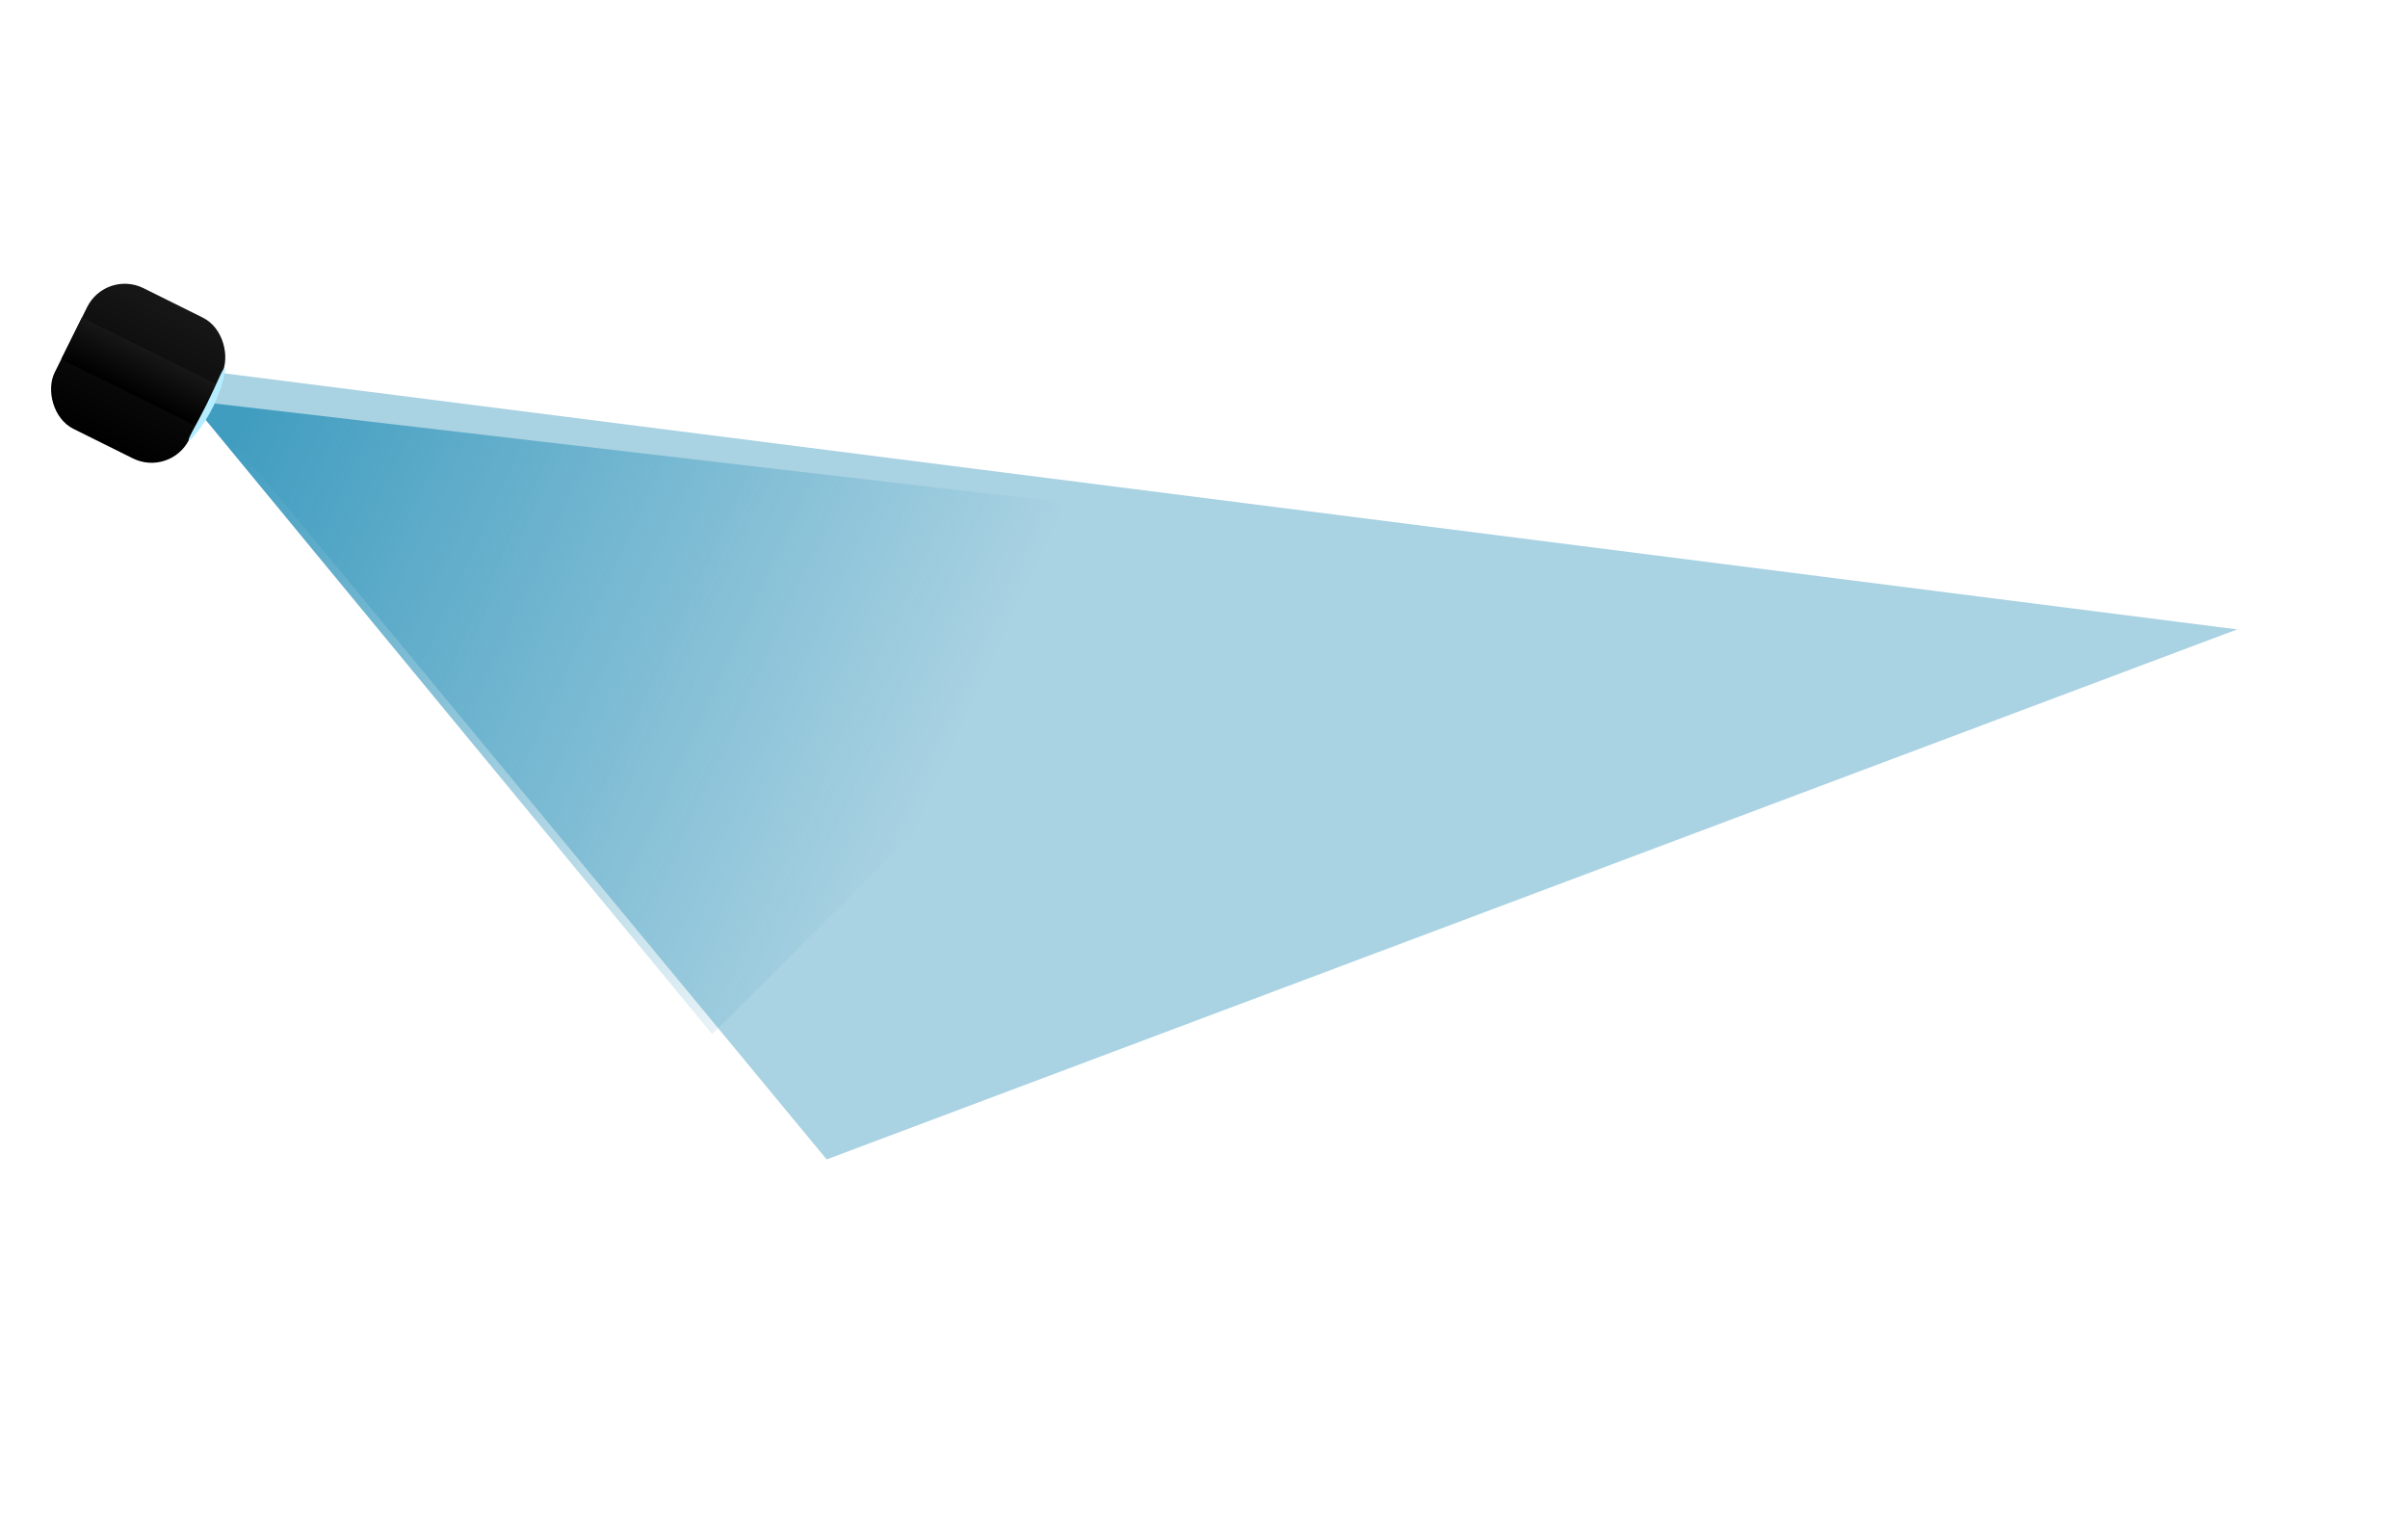
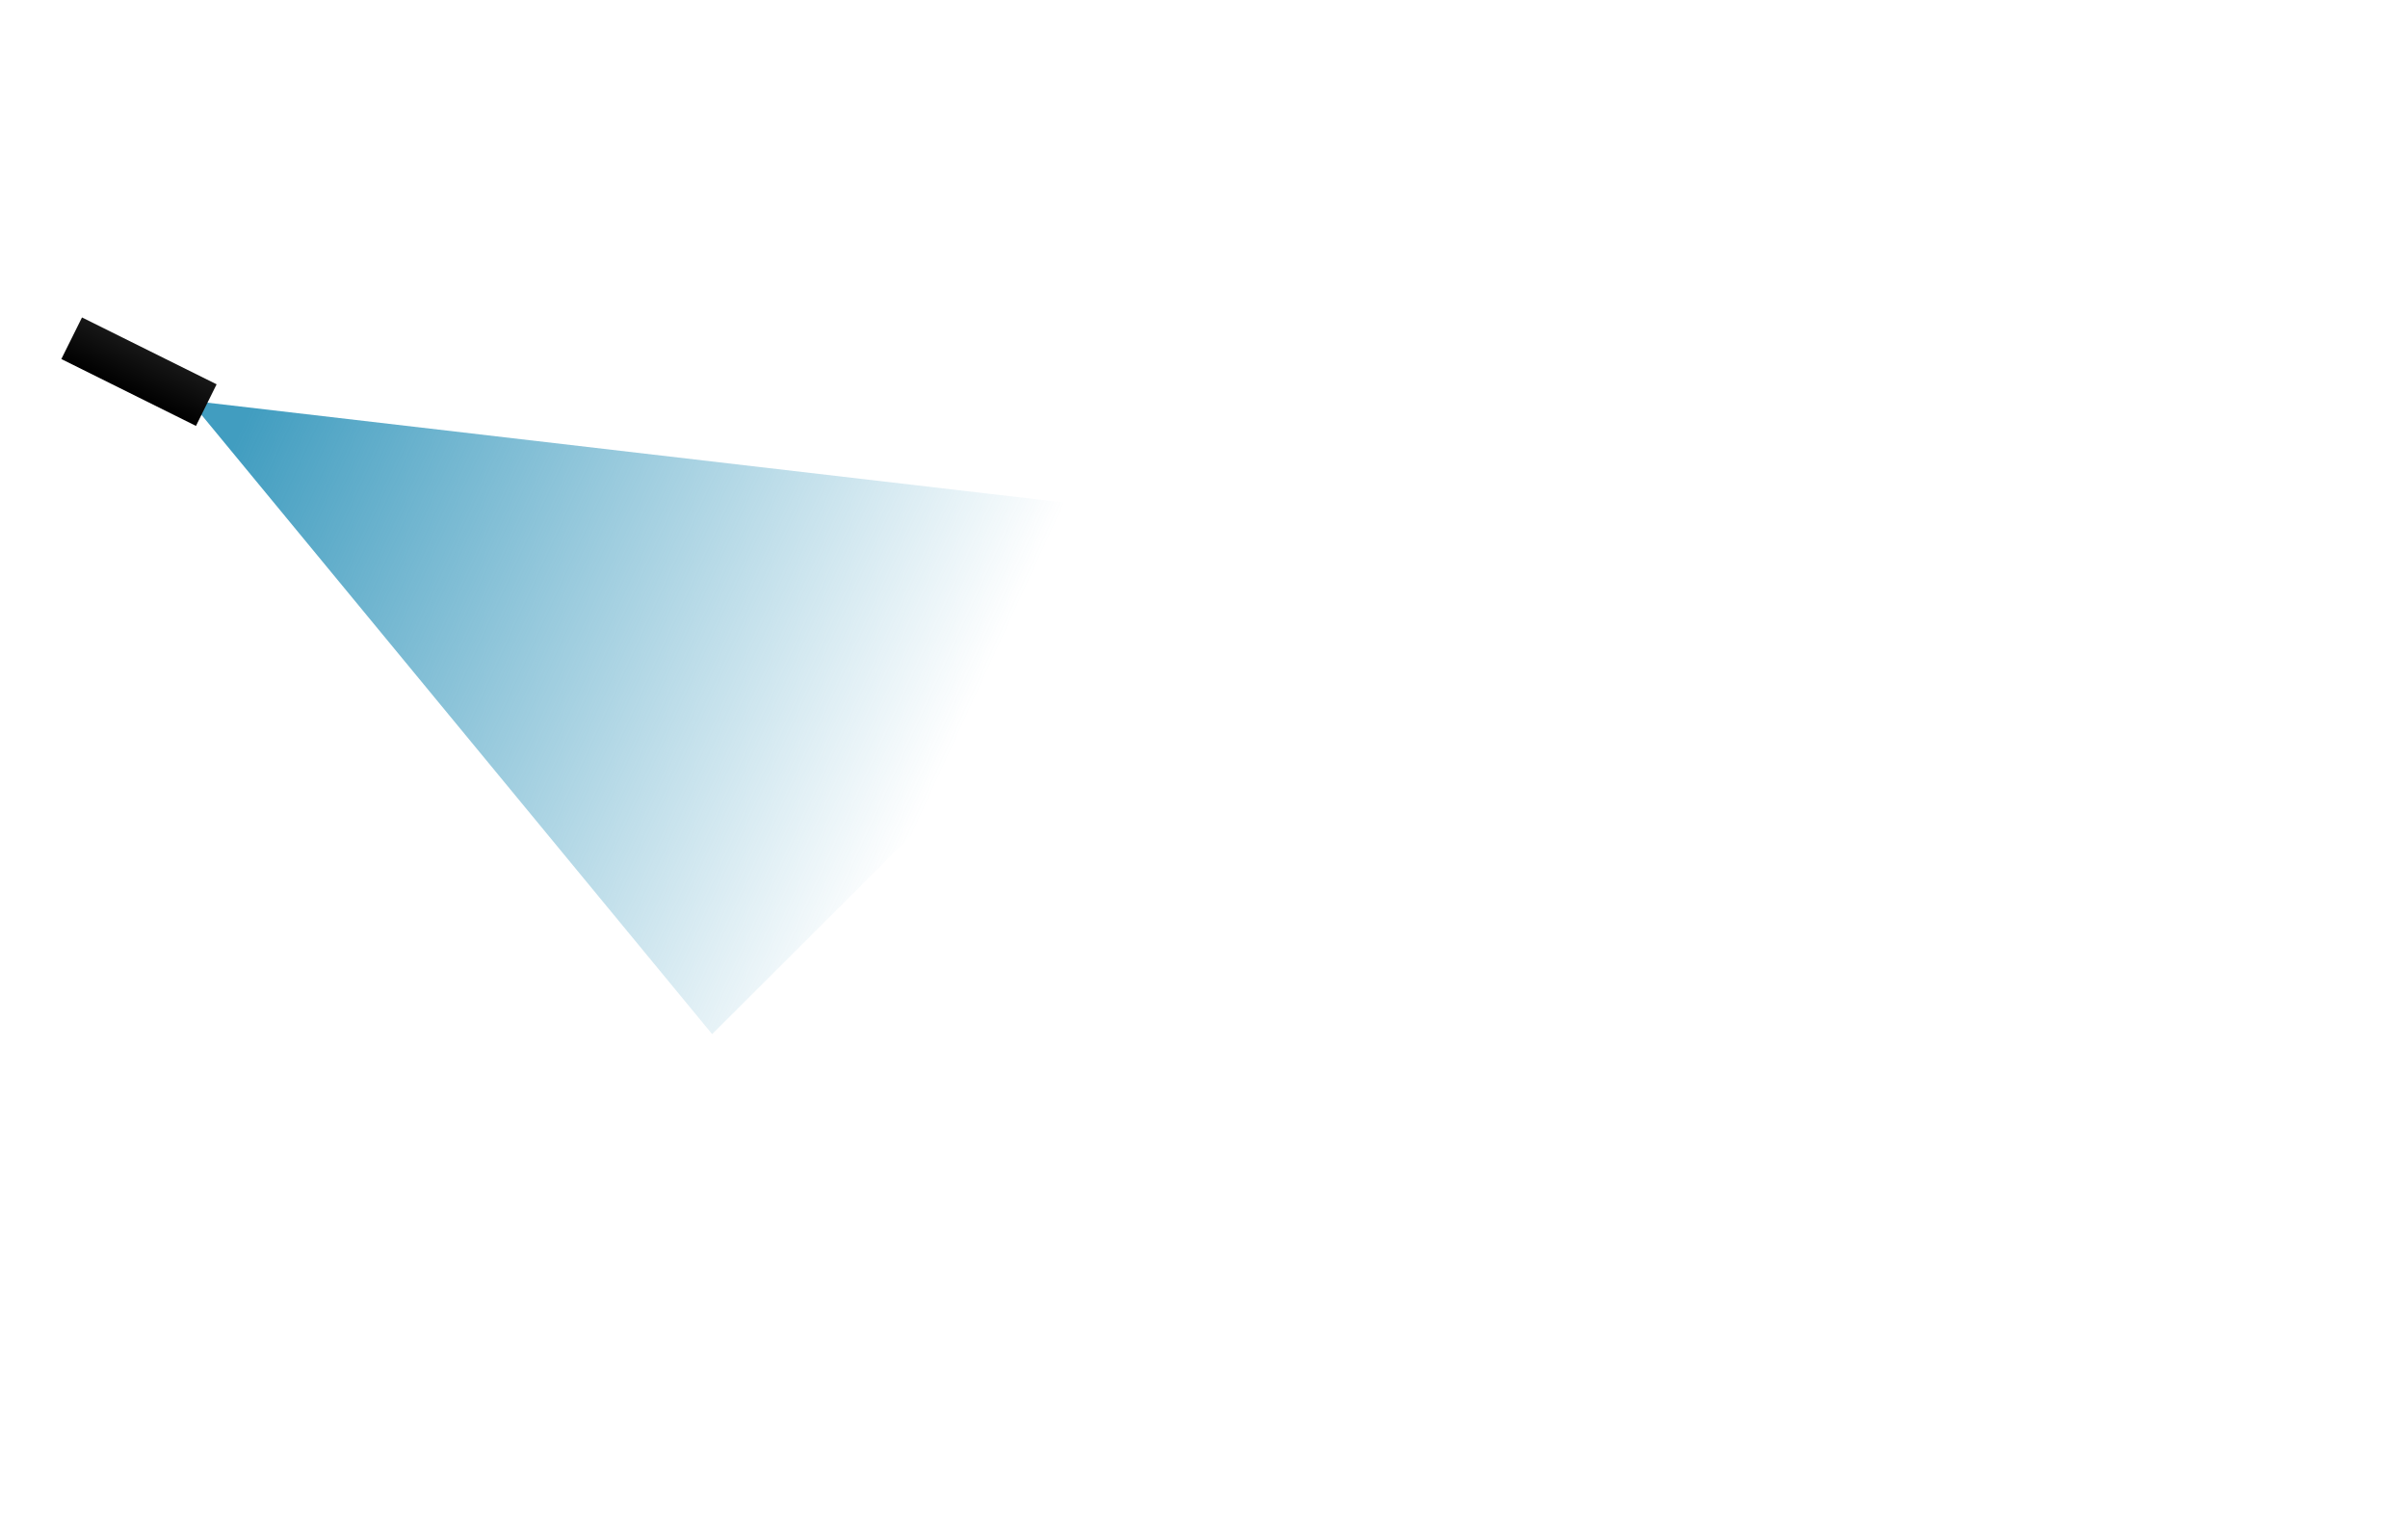
<svg xmlns="http://www.w3.org/2000/svg" width="2145" height="1356" viewBox="0 0 2145 1356" fill="none">
  <g filter="url(#filter0_f_61_67)">
-     <path d="M152.404 326.512L1992.8 560.604L736.363 1032.68L152.404 326.512Z" fill="#419DC0" fill-opacity="0.45" />
+     <path d="M152.404 326.512L736.363 1032.68L152.404 326.512Z" fill="#419DC0" fill-opacity="0.45" />
  </g>
  <g filter="url(#filter1_f_61_67)">
    <path d="M1092.18 464.403L169.026 356.829L634.36 921.092L1092.18 464.403Z" fill="url(#paint0_linear_61_67)" />
  </g>
-   <rect x="94.265" y="240" width="133.894" height="140" rx="37.445" transform="rotate(26.407 94.265 240)" fill="url(#paint1_linear_61_67)" />
  <rect x="73.039" y="282.748" width="133.894" height="41.364" transform="rotate(26.407 73.039 282.748)" fill="url(#paint2_linear_61_67)" />
-   <path d="M189.94 362.109C181.343 379.422 169.708 392.917 168.203 392.169C166.698 391.422 175.892 376.716 184.489 359.403C193.086 342.09 198.538 327.302 200.044 328.049C201.549 328.796 198.537 344.796 189.94 362.109Z" fill="#B3EDFF" />
  <defs>
    <filter id="filter0_f_61_67" x="0.408" y="174.516" width="2144.39" height="1010.16" filterUnits="userSpaceOnUse" color-interpolation-filters="sRGB">
      <feFlood flood-opacity="0" result="BackgroundImageFix" />
      <feBlend mode="normal" in="SourceGraphic" in2="BackgroundImageFix" result="shape" />
      <feGaussianBlur stdDeviation="75.998" result="effect1_foregroundBlur_61_67" />
    </filter>
    <filter id="filter1_f_61_67" x="93.028" y="280.831" width="1075.15" height="716.259" filterUnits="userSpaceOnUse" color-interpolation-filters="sRGB">
      <feFlood flood-opacity="0" result="BackgroundImageFix" />
      <feBlend mode="normal" in="SourceGraphic" in2="BackgroundImageFix" result="shape" />
      <feGaussianBlur stdDeviation="37.999" result="effect1_foregroundBlur_61_67" />
    </filter>
    <linearGradient id="paint0_linear_61_67" x1="214.827" y1="381.407" x2="846.243" y2="671.726" gradientUnits="userSpaceOnUse">
      <stop stop-color="#419DC0" />
      <stop offset="1" stop-color="#419DC0" stop-opacity="0" />
    </linearGradient>
    <linearGradient id="paint1_linear_61_67" x1="161.212" y1="240" x2="161.212" y2="380" gradientUnits="userSpaceOnUse">
      <stop stop-color="#171717" />
      <stop offset="1" />
    </linearGradient>
    <linearGradient id="paint2_linear_61_67" x1="139.987" y1="282.748" x2="139.987" y2="324.111" gradientUnits="userSpaceOnUse">
      <stop stop-color="#171717" />
      <stop offset="1" />
    </linearGradient>
  </defs>
</svg>